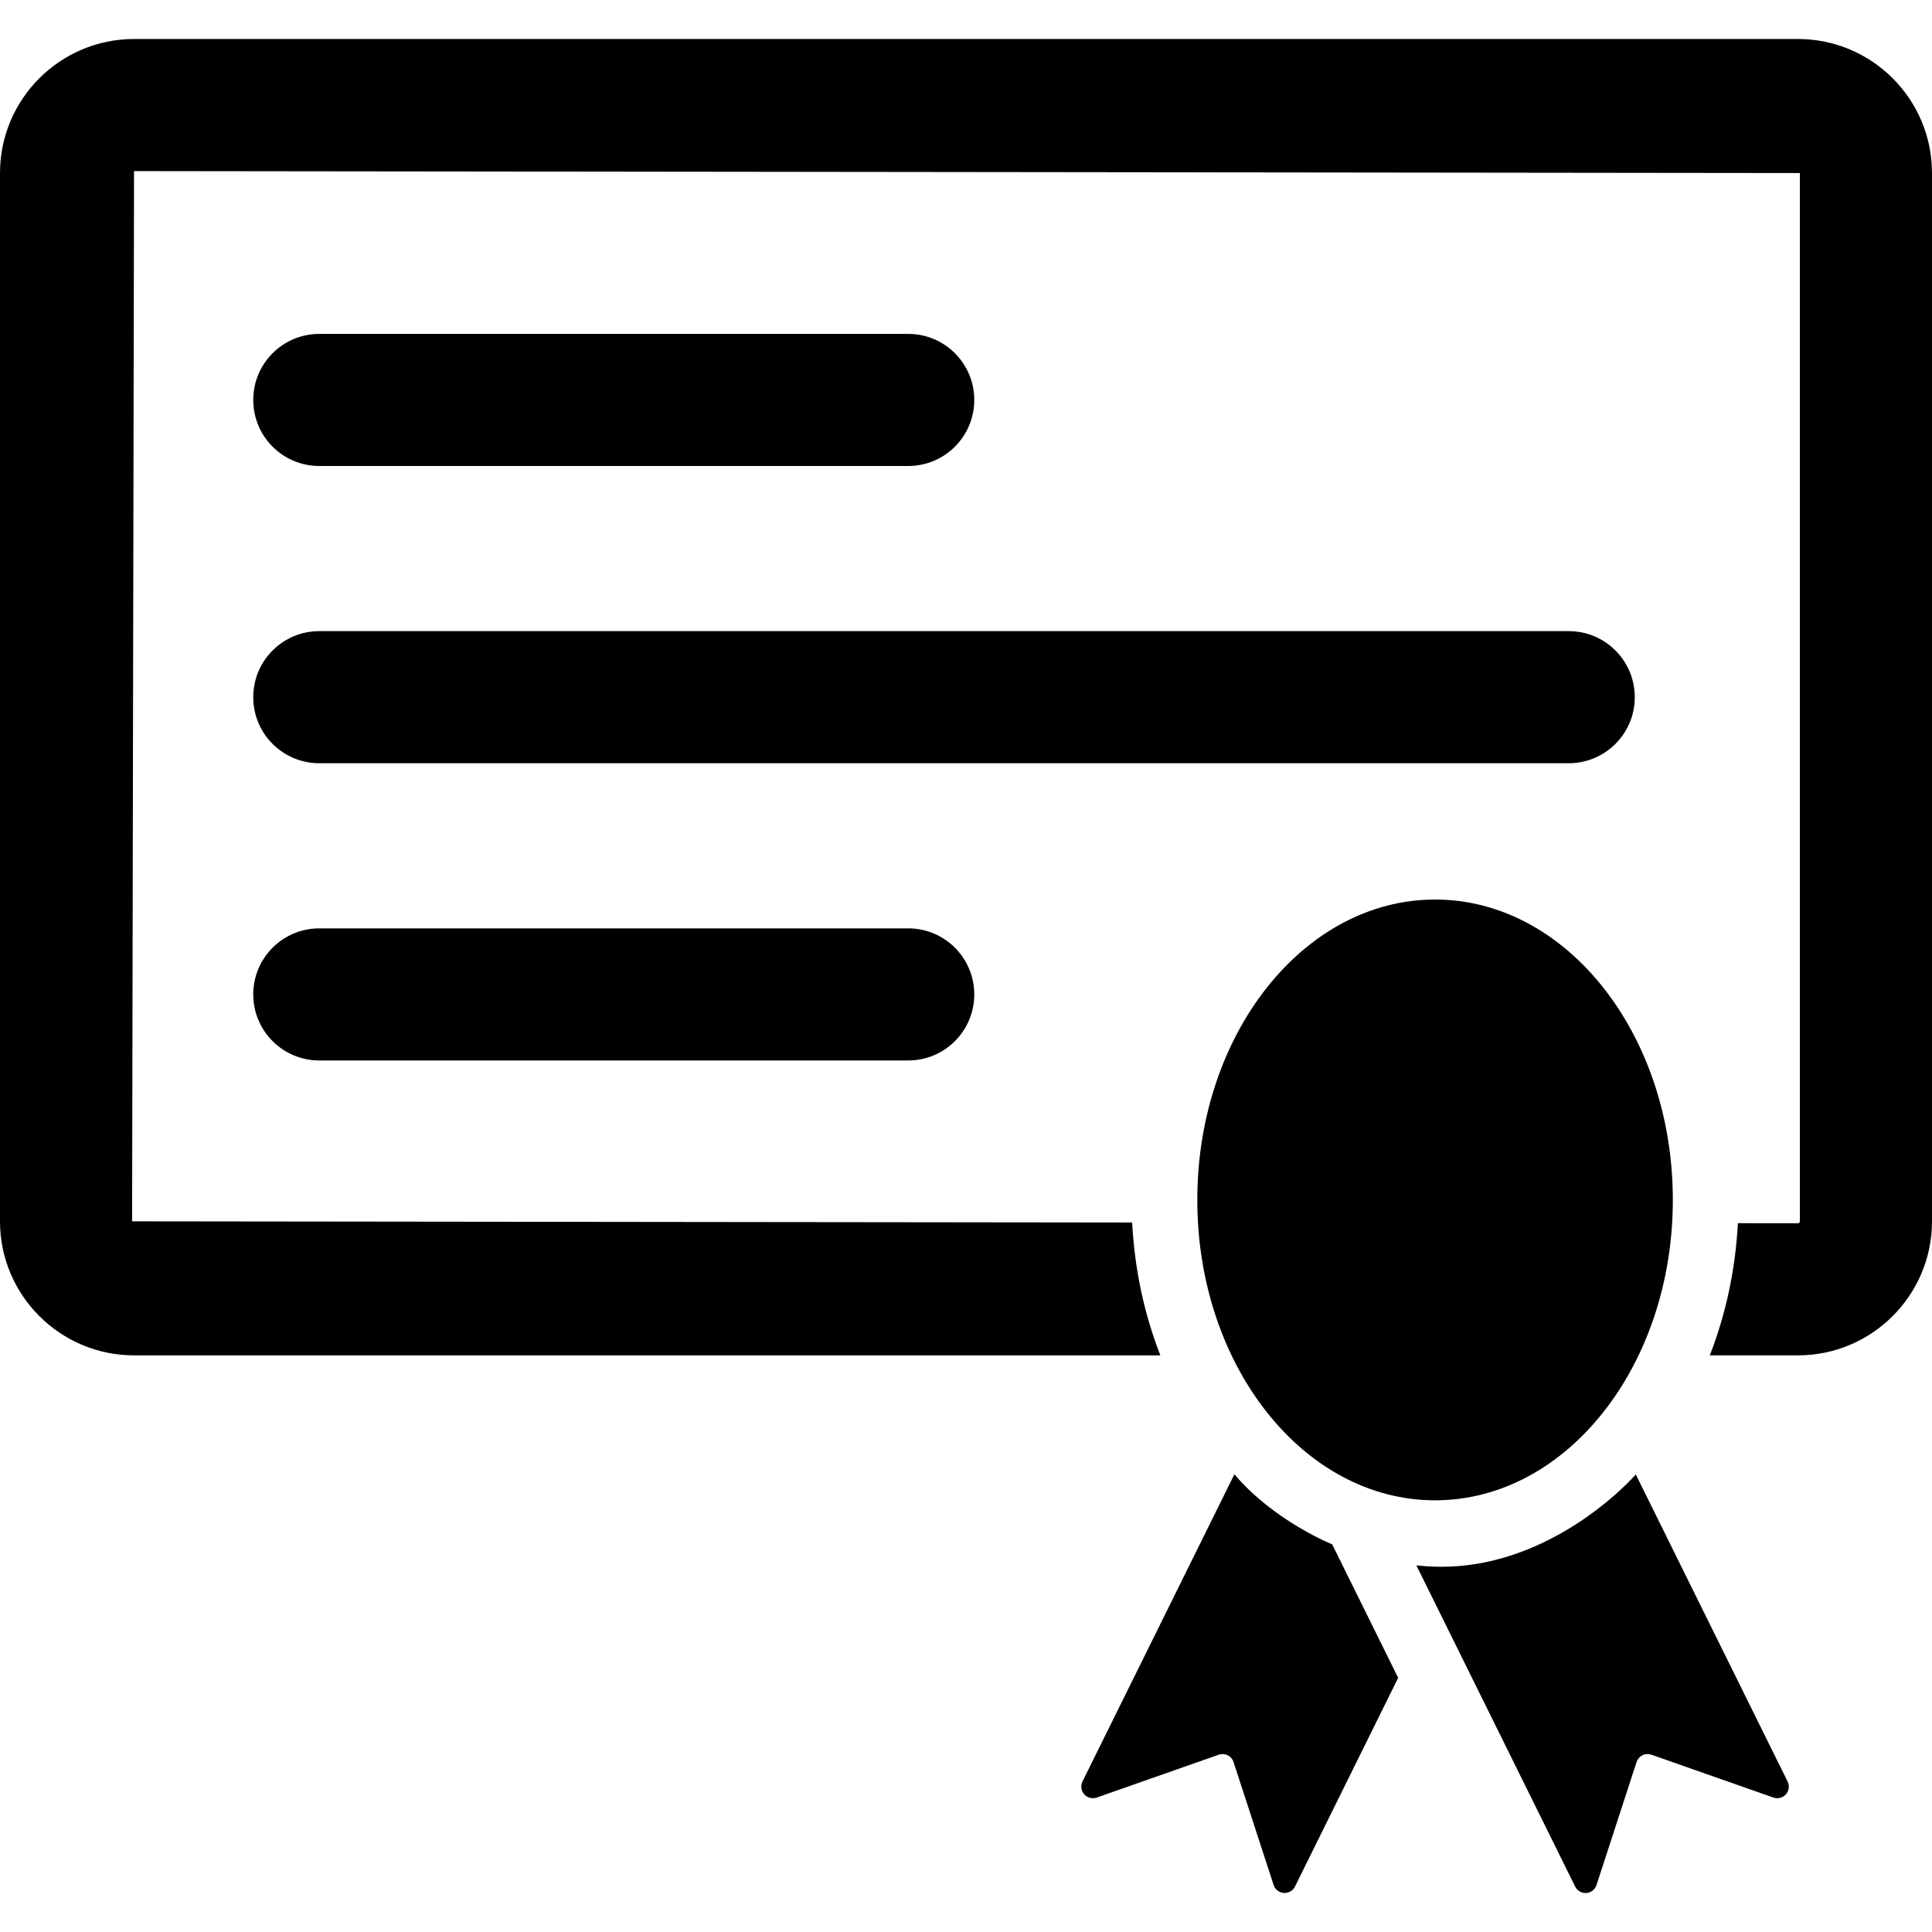
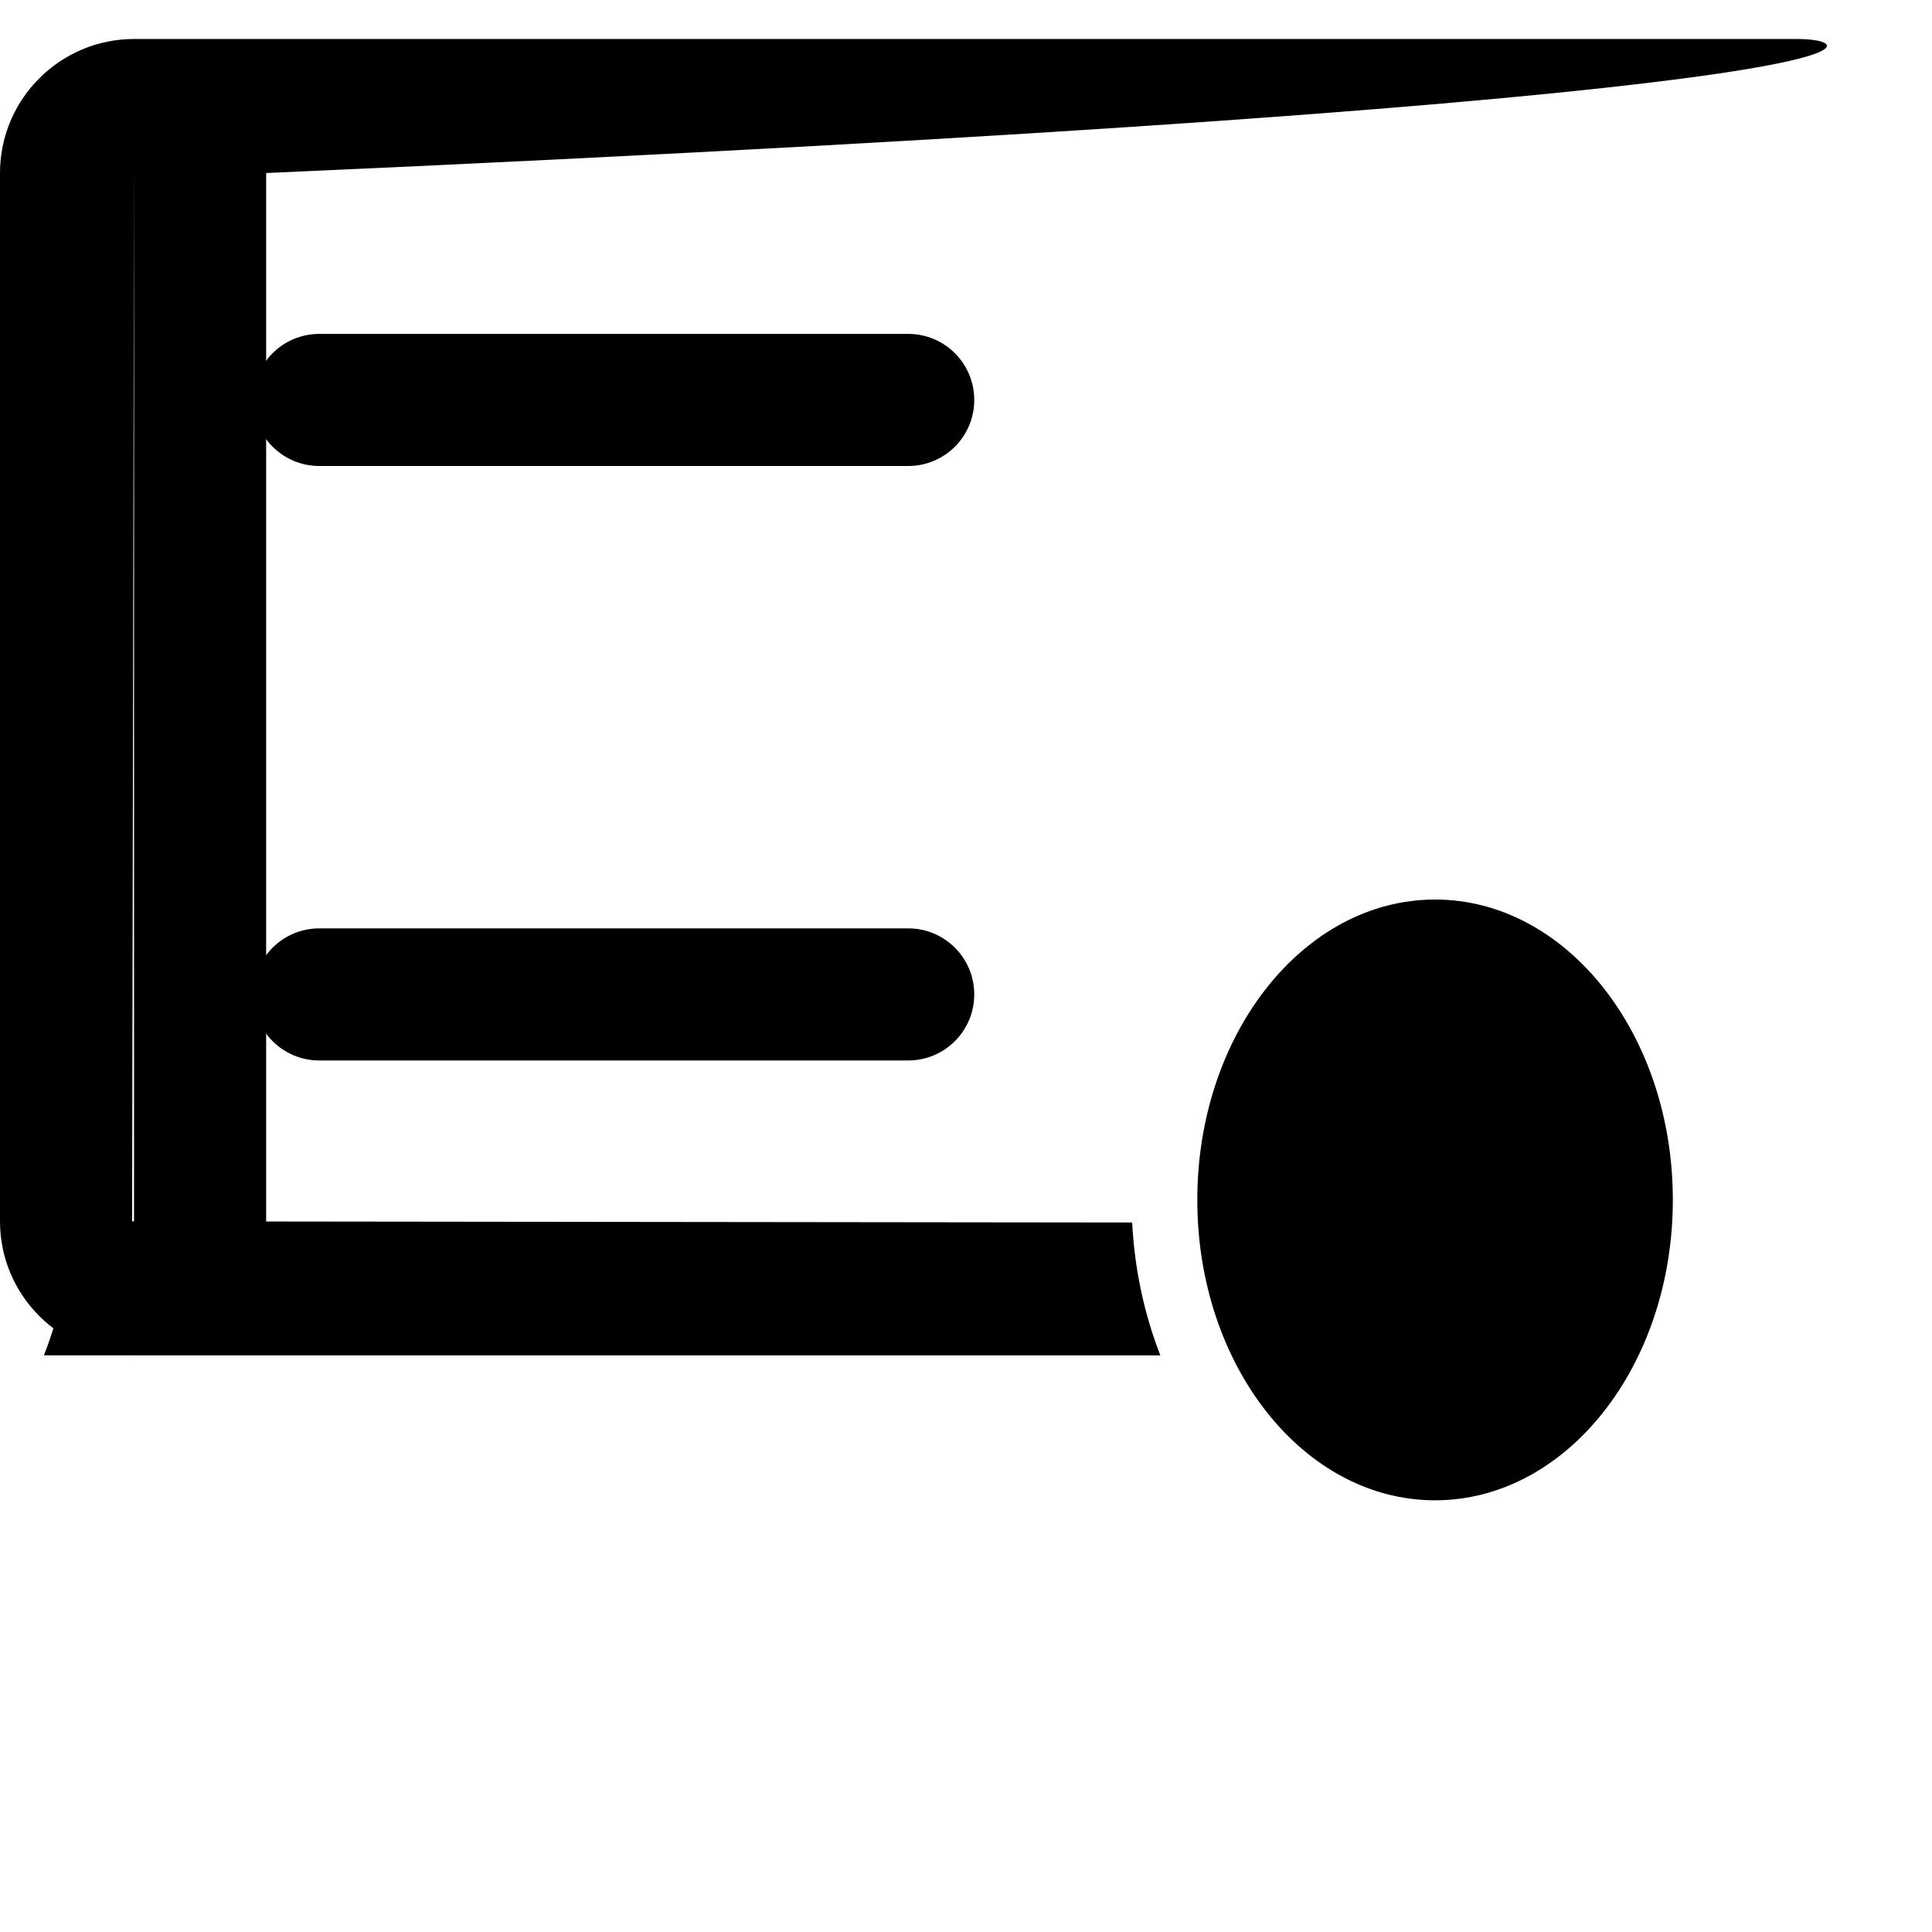
<svg xmlns="http://www.w3.org/2000/svg" version="1.1" id="Capa_1" x="0px" y="0px" viewBox="0 0 490.652 490.652" style="enable-background:new 0 0 490.652 490.652;" xml:space="preserve">
  <g>
-     <path d="M456.607,9.904H34.04C15.269,9.904,0,25.17,0,43.945V310.17c0,18.77,15.269,34.039,34.04,34.039h260.642   c-4.043-10.35-6.534-21.737-7.159-33.742L33.549,310.17L34.04,43.452l423.063,0.493V310.17c0,0.279-0.23,0.492-0.495,0.492   l-15.251-0.019c-0.637,11.942-3.111,23.263-7.138,33.565h22.389c18.777,0,34.045-15.27,34.045-34.039V43.945   C490.652,25.17,475.385,9.904,456.607,9.904z" />
+     <path d="M456.607,9.904H34.04C15.269,9.904,0,25.17,0,43.945V310.17c0,18.77,15.269,34.039,34.04,34.039h260.642   c-4.043-10.35-6.534-21.737-7.159-33.742L33.549,310.17L34.04,43.452V310.17c0,0.279-0.23,0.492-0.495,0.492   l-15.251-0.019c-0.637,11.942-3.111,23.263-7.138,33.565h22.389c18.777,0,34.045-15.27,34.045-34.039V43.945   C490.652,25.17,475.385,9.904,456.607,9.904z" />
    <path d="M364.447,381.02c33.354,0,60.386-34.152,60.386-76.289c0-42.131-27.031-76.284-60.386-76.284   c-33.35,0-60.38,34.153-60.38,76.284C304.067,346.868,331.098,381.02,364.447,381.02z" />
    <path d="M81.087,118.345h149.561c9.273,0,16.776-7.499,16.776-16.772c0-9.271-7.504-16.775-16.776-16.775H81.087   c-9.271,0-16.771,7.504-16.771,16.775C64.316,110.846,71.815,118.345,81.087,118.345z" />
-     <path d="M415.167,177.061c0-9.273-7.505-16.779-16.776-16.779H81.087c-9.271,0-16.771,7.506-16.771,16.779   c0,9.271,7.499,16.77,16.771,16.77h317.304C407.662,193.831,415.167,186.333,415.167,177.061z" />
    <path d="M81.087,235.768c-9.271,0-16.771,7.504-16.771,16.771c0,9.273,7.499,16.777,16.771,16.777h149.561   c9.273,0,16.776-7.504,16.776-16.777c0-9.268-7.504-16.771-16.776-16.771H81.087z" />
-     <path d="M415.425,374.452c-0.065,0.082-23.295,26.869-55.728,23.081l40.331,81.577c0.491,1.012,1.526,1.639,2.637,1.639   c0.069,0,0.134,0,0.215,0c1.182-0.096,2.194-0.883,2.571-2.031l10.174-31.234c0.242-0.74,0.787-1.367,1.488-1.728   c0.409-0.194,0.867-0.29,1.294-0.29c0.328,0,0.657,0.047,0.986,0.16l30.977,10.88c0.324,0.112,0.651,0.163,0.98,0.163   c0.836,0,1.623-0.348,2.195-0.982c0.803-0.9,0.964-2.18,0.441-3.244L415.425,374.452z" />
-     <path d="M313.653,374.598c-0.049-0.047-0.118-0.096-0.185-0.146l-38.561,77.973c-0.522,1.082-0.355,2.361,0.448,3.262   c0.571,0.635,1.373,0.982,2.21,0.982c0.329,0,0.651-0.051,0.964-0.163l30.978-10.88c0.328-0.113,0.658-0.16,0.982-0.16   c0.442,0,0.884,0.096,1.294,0.29c0.706,0.36,1.245,0.987,1.493,1.741l10.173,31.221c0.378,1.133,1.391,1.936,2.572,2.014   c0.064,0,0.145,0,0.21,0c1.116,0,2.145-0.625,2.642-1.621l26.206-53.01l-16.755-33.893   C338.258,392.174,323.652,386.324,313.653,374.598z" />
  </g>
  <g>
</g>
  <g>
</g>
  <g>
</g>
  <g>
</g>
  <g>
</g>
  <g>
</g>
  <g>
</g>
  <g>
</g>
  <g>
</g>
  <g>
</g>
  <g>
</g>
  <g>
</g>
  <g>
</g>
  <g>
</g>
  <g>
</g>
</svg>